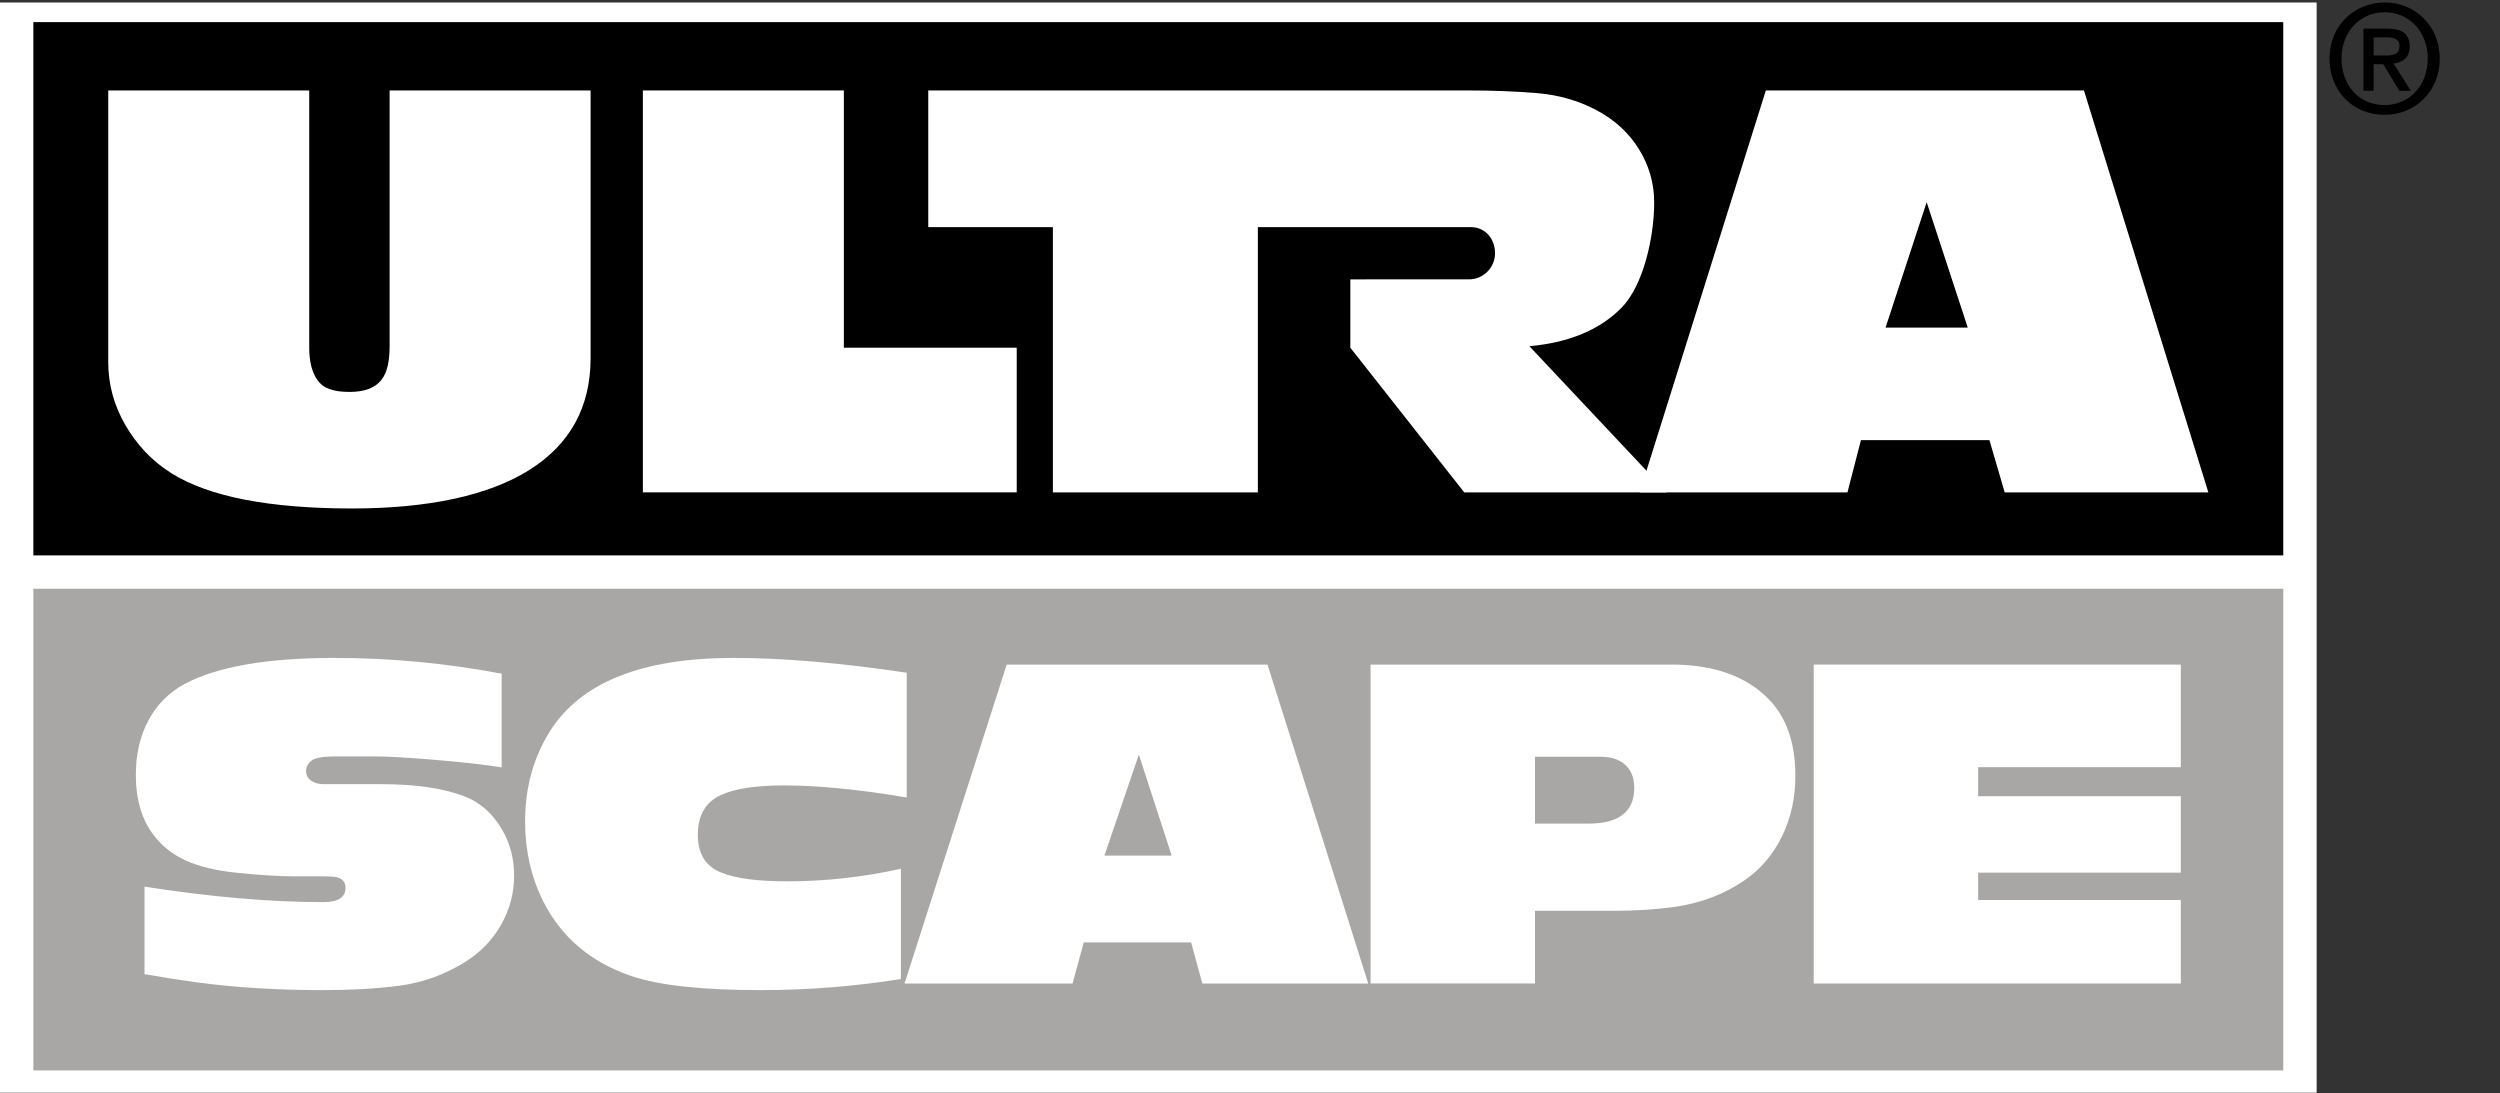
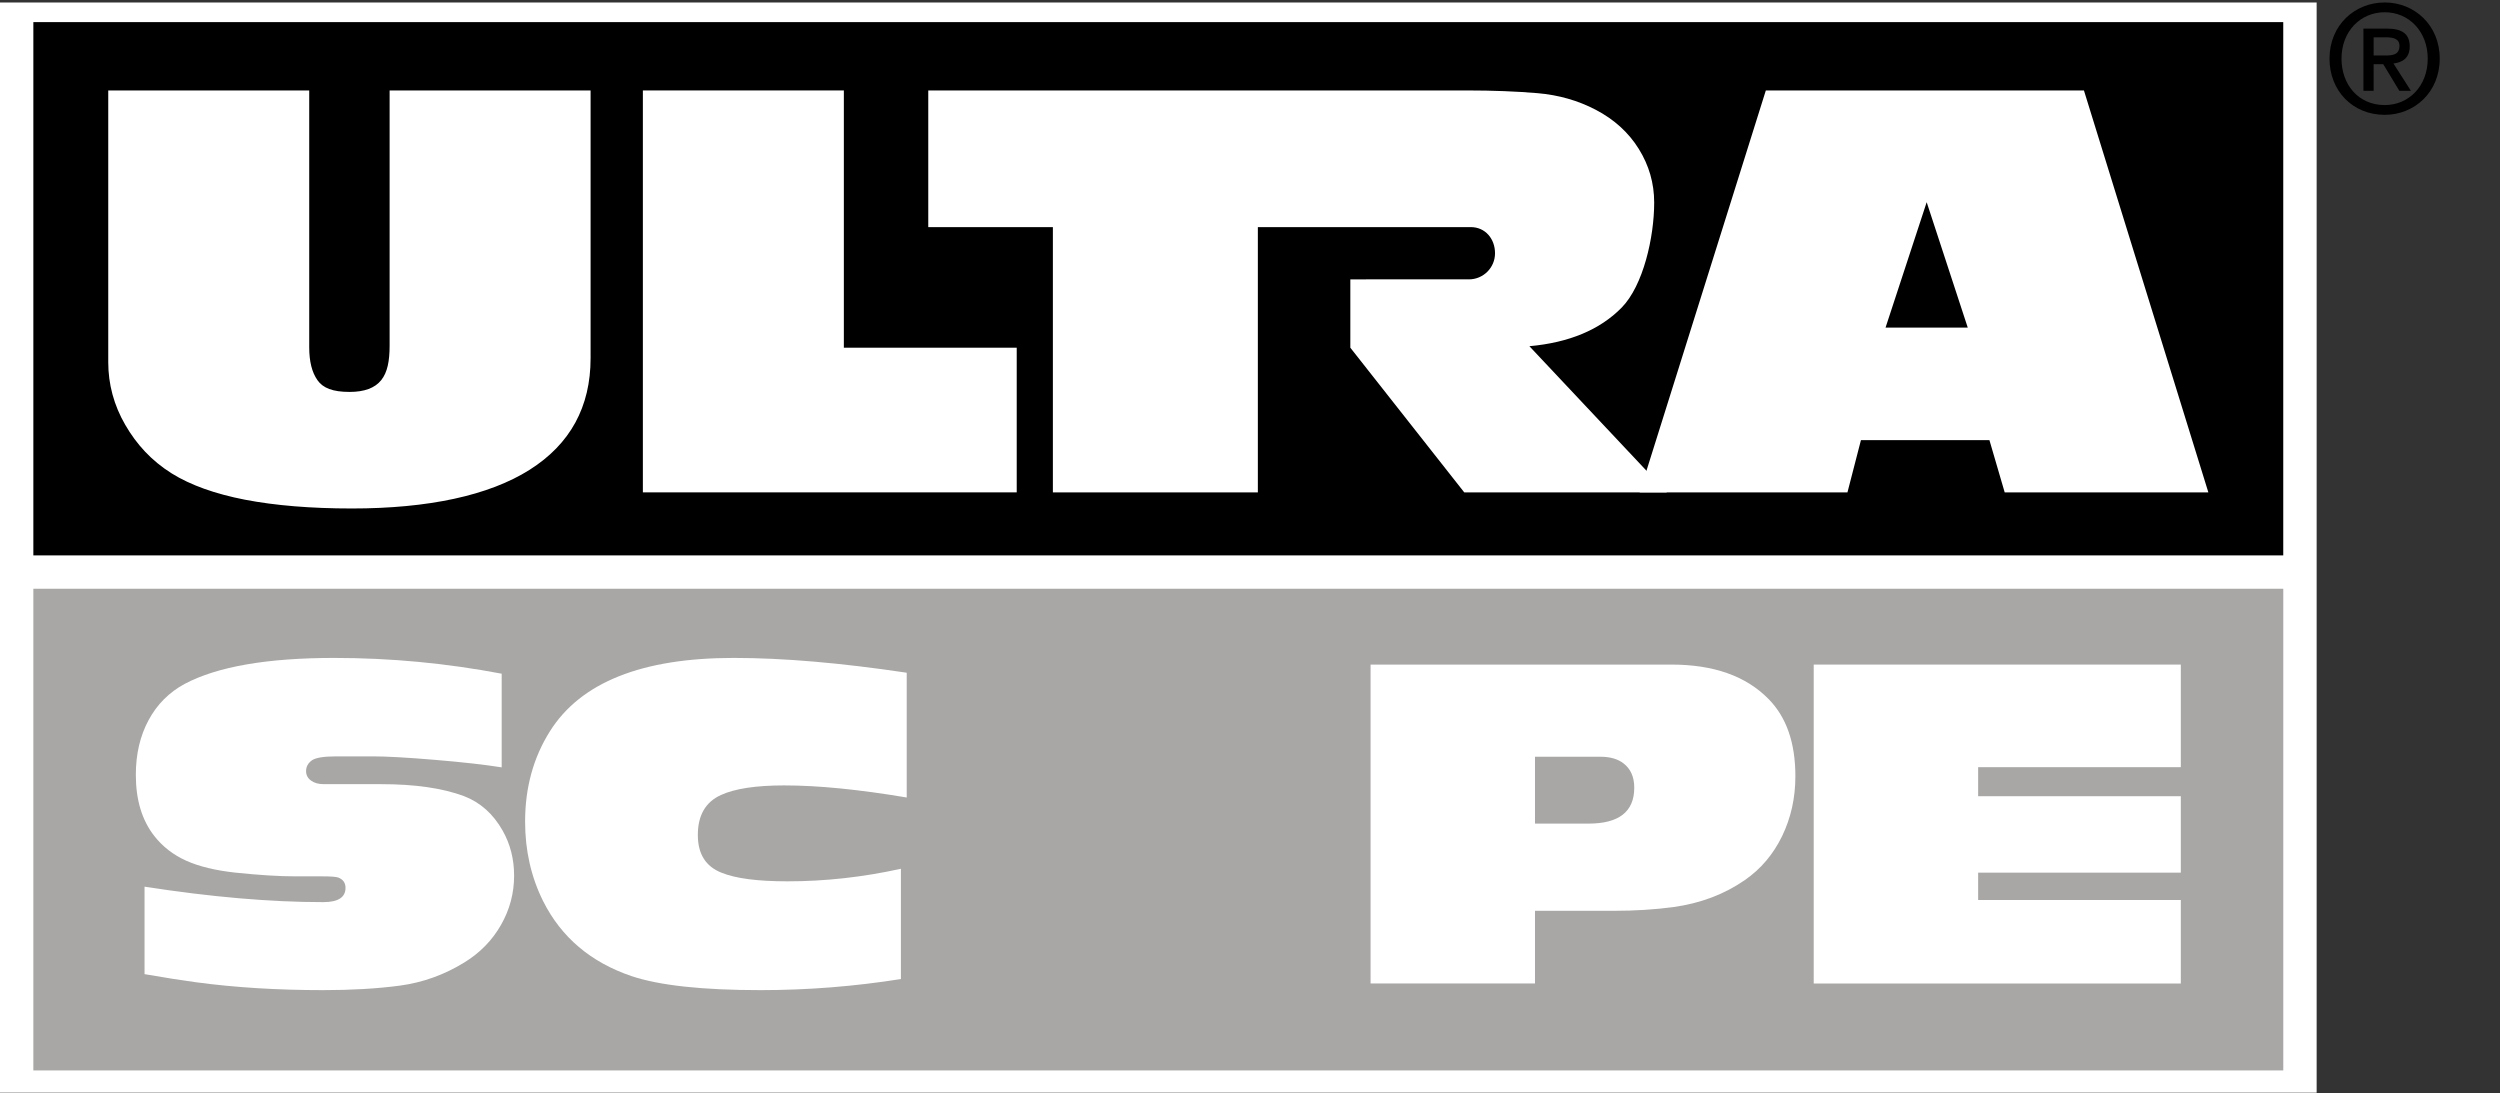
<svg xmlns="http://www.w3.org/2000/svg" version="1.1" id="Layer_1" x="0px" y="0px" viewBox="0 0 80.047 35.007" style="enable-background:new 0 0 80.047 35.007;" xml:space="preserve">
  <rect x="0" y="0" width="80.047" height="35.007" fill="#333333" stroke="none" />
  <style type="text/css">
	.st0{fill:#FFFFFF;}
	.st1{fill:#010000;}
	.st2{fill:#A8A7A6;}
</style>
  <rect x="0" y="0.08" class="st0" width="74.176" height="34.907" />
  <rect x="1.068" y="18.851" class="st2" width="72.04" height="15.423" />
  <rect x="1.068" y="0.708" class="st1" width="72.039" height="17.075" />
  <g>
    <path class="st0" d="M4.628,31.191V28.39c2.12,0.33,4.028,0.495,5.723,0.495c0.475,0,0.712-0.153,0.712-0.457   c0-0.16-0.077-0.27-0.232-0.33c-0.065-0.025-0.232-0.038-0.501-0.038H9.467c-0.519,0-1.161-0.039-1.926-0.119   c-0.644-0.07-1.172-0.198-1.585-0.385c-0.412-0.187-0.75-0.45-1.015-0.788c-0.395-0.504-0.592-1.156-0.592-1.958   c0-0.663,0.136-1.247,0.408-1.752c0.273-0.506,0.659-0.893,1.159-1.162c1.045-0.553,2.64-0.83,4.785-0.83   c1.804,0,3.592,0.169,5.362,0.505v2.999c-0.531-0.085-1.241-0.165-2.131-0.24c-0.891-0.075-1.556-0.112-1.996-0.112h-1.163   c-0.404,0-0.666,0.042-0.786,0.127c-0.125,0.09-0.187,0.205-0.187,0.344c0,0.125,0.052,0.226,0.157,0.303   c0.105,0.078,0.241,0.116,0.411,0.116h1.838c1.079,0,1.96,0.127,2.645,0.381c0.524,0.2,0.939,0.568,1.243,1.106   c0.245,0.433,0.367,0.913,0.367,1.441c0,0.563-0.14,1.09-0.42,1.58c-0.28,0.49-0.669,0.89-1.169,1.198   c-0.645,0.399-1.34,0.648-2.085,0.747c-0.72,0.095-1.533,0.142-2.437,0.142c-1.47,0-2.828-0.084-4.072-0.252   C5.833,31.391,5.283,31.305,4.628,31.191" />
    <path class="st0" d="M28.846,27.817v3.531c-1.486,0.236-2.985,0.355-4.496,0.355c-1.862,0-3.238-0.15-4.129-0.449   c-1.306-0.443-2.249-1.243-2.83-2.399c-0.385-0.773-0.578-1.622-0.578-2.549c0-1.086,0.265-2.051,0.796-2.893   c0.986-1.565,2.946-2.347,5.881-2.347c1.582,0,3.429,0.158,5.542,0.474v3.995c-1.536-0.258-2.842-0.387-3.918-0.387   c-0.906,0-1.581,0.102-2.027,0.306c-0.495,0.223-0.743,0.65-0.743,1.282c0,0.606,0.253,1.009,0.758,1.207   c0.45,0.184,1.152,0.276,2.107,0.276C26.419,28.22,27.631,28.085,28.846,27.817" />
  </g>
-   <path class="st0" d="M37.515,27.395l-1.05-3.234l-1.103,3.234H37.515z M43.81,31.491h-5.312l-0.36-1.316h-3.437l-0.36,1.316  h-5.379l3.271-10.211h8.351L43.81,31.491z" />
  <g>
    <path class="st0" d="M49.149,26.371h1.711c0.978,0,1.467-0.383,1.467-1.149c0-0.345-0.116-0.606-0.346-0.781   c-0.181-0.14-0.427-0.211-0.739-0.211h-2.093V26.371z M49.149,31.49h-5.265v-10.211h9.632c1.351,0,2.386,0.366,3.107,1.099   c0.575,0.579,0.863,1.404,0.863,2.477c0,0.693-0.142,1.331-0.424,1.915c-0.283,0.583-0.68,1.052-1.19,1.406   c-0.66,0.459-1.426,0.748-2.296,0.868c-0.59,0.079-1.223,0.119-1.898,0.119H49.149V31.49z" />
  </g>
  <polygon class="st0" points="69.827,31.491 58.073,31.491 58.073,21.279 69.827,21.279 69.827,24.564 63.338,24.564   63.338,25.494 69.827,25.494 69.827,27.941 63.338,27.941 63.338,28.817 69.827,28.817 " />
  <g>
-     <path class="st1" d="M76.366,1.777c0.246,0,0.462-0.024,0.462-0.312c0-0.241-0.236-0.27-0.433-0.27h-0.394v0.582H76.366z    M76.001,2.907h-0.327v-1.991h0.756c0.48,0,0.726,0.168,0.726,0.572c0,0.361-0.221,0.51-0.52,0.545l0.558,0.874h-0.37   l-0.515-0.851h-0.308V2.907z M76.357,0.392c-0.778,0-1.385,0.611-1.385,1.486c0,0.817,0.529,1.486,1.385,1.486   c0.77,0,1.376-0.606,1.376-1.486C77.733,1.003,77.127,0.392,76.357,0.392 M76.357,3.677   c-1.034,0-1.769-0.775-1.769-1.799c0-1.082,0.817-1.799,1.769-1.799c0.943,0,1.76,0.717,1.76,1.799   S77.3,3.677,76.357,3.677" />
+     <path class="st1" d="M76.366,1.777c0.246,0,0.462-0.024,0.462-0.312c0-0.241-0.236-0.27-0.433-0.27h-0.394v0.582z    M76.001,2.907h-0.327v-1.991h0.756c0.48,0,0.726,0.168,0.726,0.572c0,0.361-0.221,0.51-0.52,0.545l0.558,0.874h-0.37   l-0.515-0.851h-0.308V2.907z M76.357,0.392c-0.778,0-1.385,0.611-1.385,1.486c0,0.817,0.529,1.486,1.385,1.486   c0.77,0,1.376-0.606,1.376-1.486C77.733,1.003,77.127,0.392,76.357,0.392 M76.357,3.677   c-1.034,0-1.769-0.775-1.769-1.799c0-1.082,0.817-1.799,1.769-1.799c0.943,0,1.76,0.717,1.76,1.799   S77.3,3.677,76.357,3.677" />
    <path class="st0" d="M12.475,2.896v8.167c0,0.491-0.068,0.86-0.27,1.11c-0.2,0.251-0.539,0.376-1.013,0.376   c-0.539,0-0.853-0.125-1.027-0.376c-0.177-0.25-0.264-0.601-0.264-1.052v-8.225H3.466v8.705c0,0.697,0.181,1.378,0.545,2.003   c0.362,0.626,0.836,1.145,1.488,1.555c0.602,0.374,1.383,0.654,2.349,0.842c0.965,0.185,2.105,0.28,3.42,0.28   c2.442,0,4.384-0.414,5.687-1.237c1.304-0.824,1.955-2.017,1.955-3.575v-8.573h-6.333H12.475z" />
  </g>
  <polygon class="st0" points="20.584,2.896 20.584,15.765 32.554,15.765 32.554,11.133 27.019,11.133 27.019,2.896   20.574,2.896 " />
  <g>
    <path class="st0" d="M29.722,2.896v4.376h3.99v8.494h6.563v-8.494h6.82c0.462,0,0.774,0.375,0.774,0.837   s-0.375,0.836-0.837,0.836H43.236v2.188l3.648,4.633h6.487l-4.402-4.681c1.275-0.115,2.259-0.528,2.954-1.235   c0.694-0.708,1.042-2.258,1.042-3.364c0-0.618-0.165-1.191-0.493-1.718s-0.788-0.945-1.38-1.254   c-0.567-0.296-1.186-0.473-1.862-0.531c-0.676-0.057-1.425-0.087-2.25-0.087H29.722z" />
  </g>
  <path class="st0" d="M60.373,10.489l1.317-4.015l1.315,4.015H60.373z M56.54,2.896l-4.04,12.87h6.653l0.432-1.673h4.114  l0.489,1.673h6.521L66.725,2.896H56.54z" />
</svg>